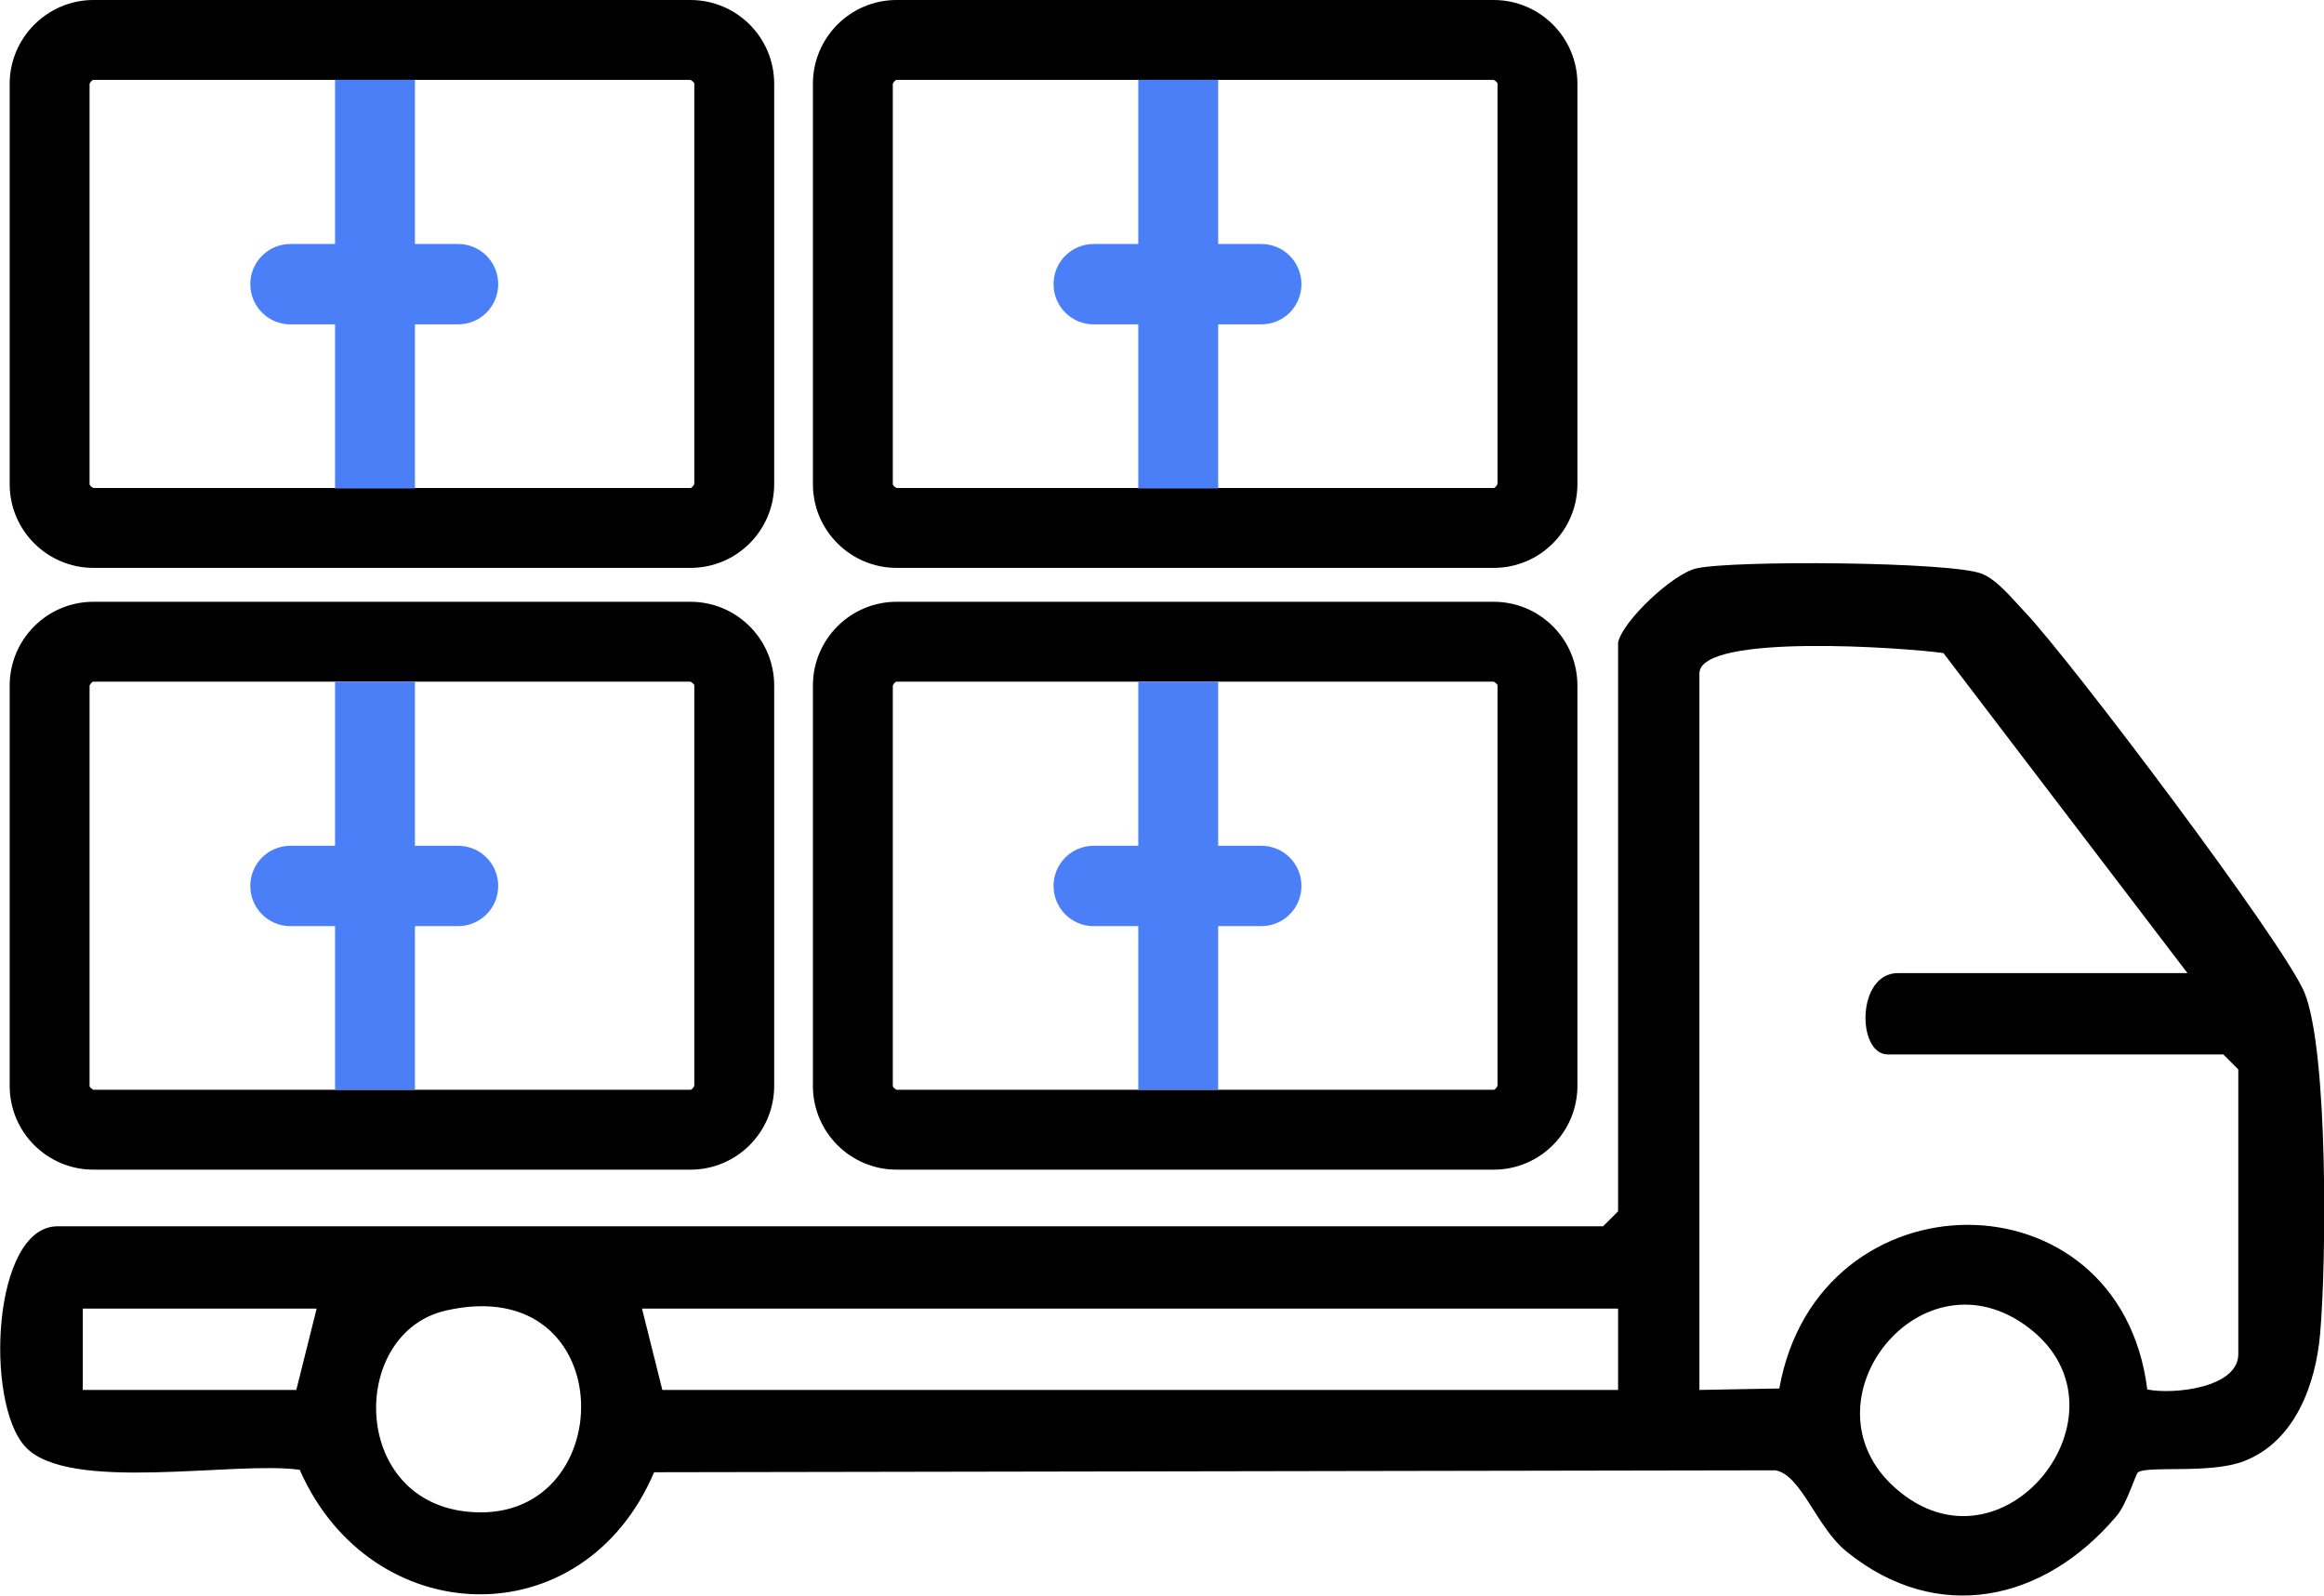
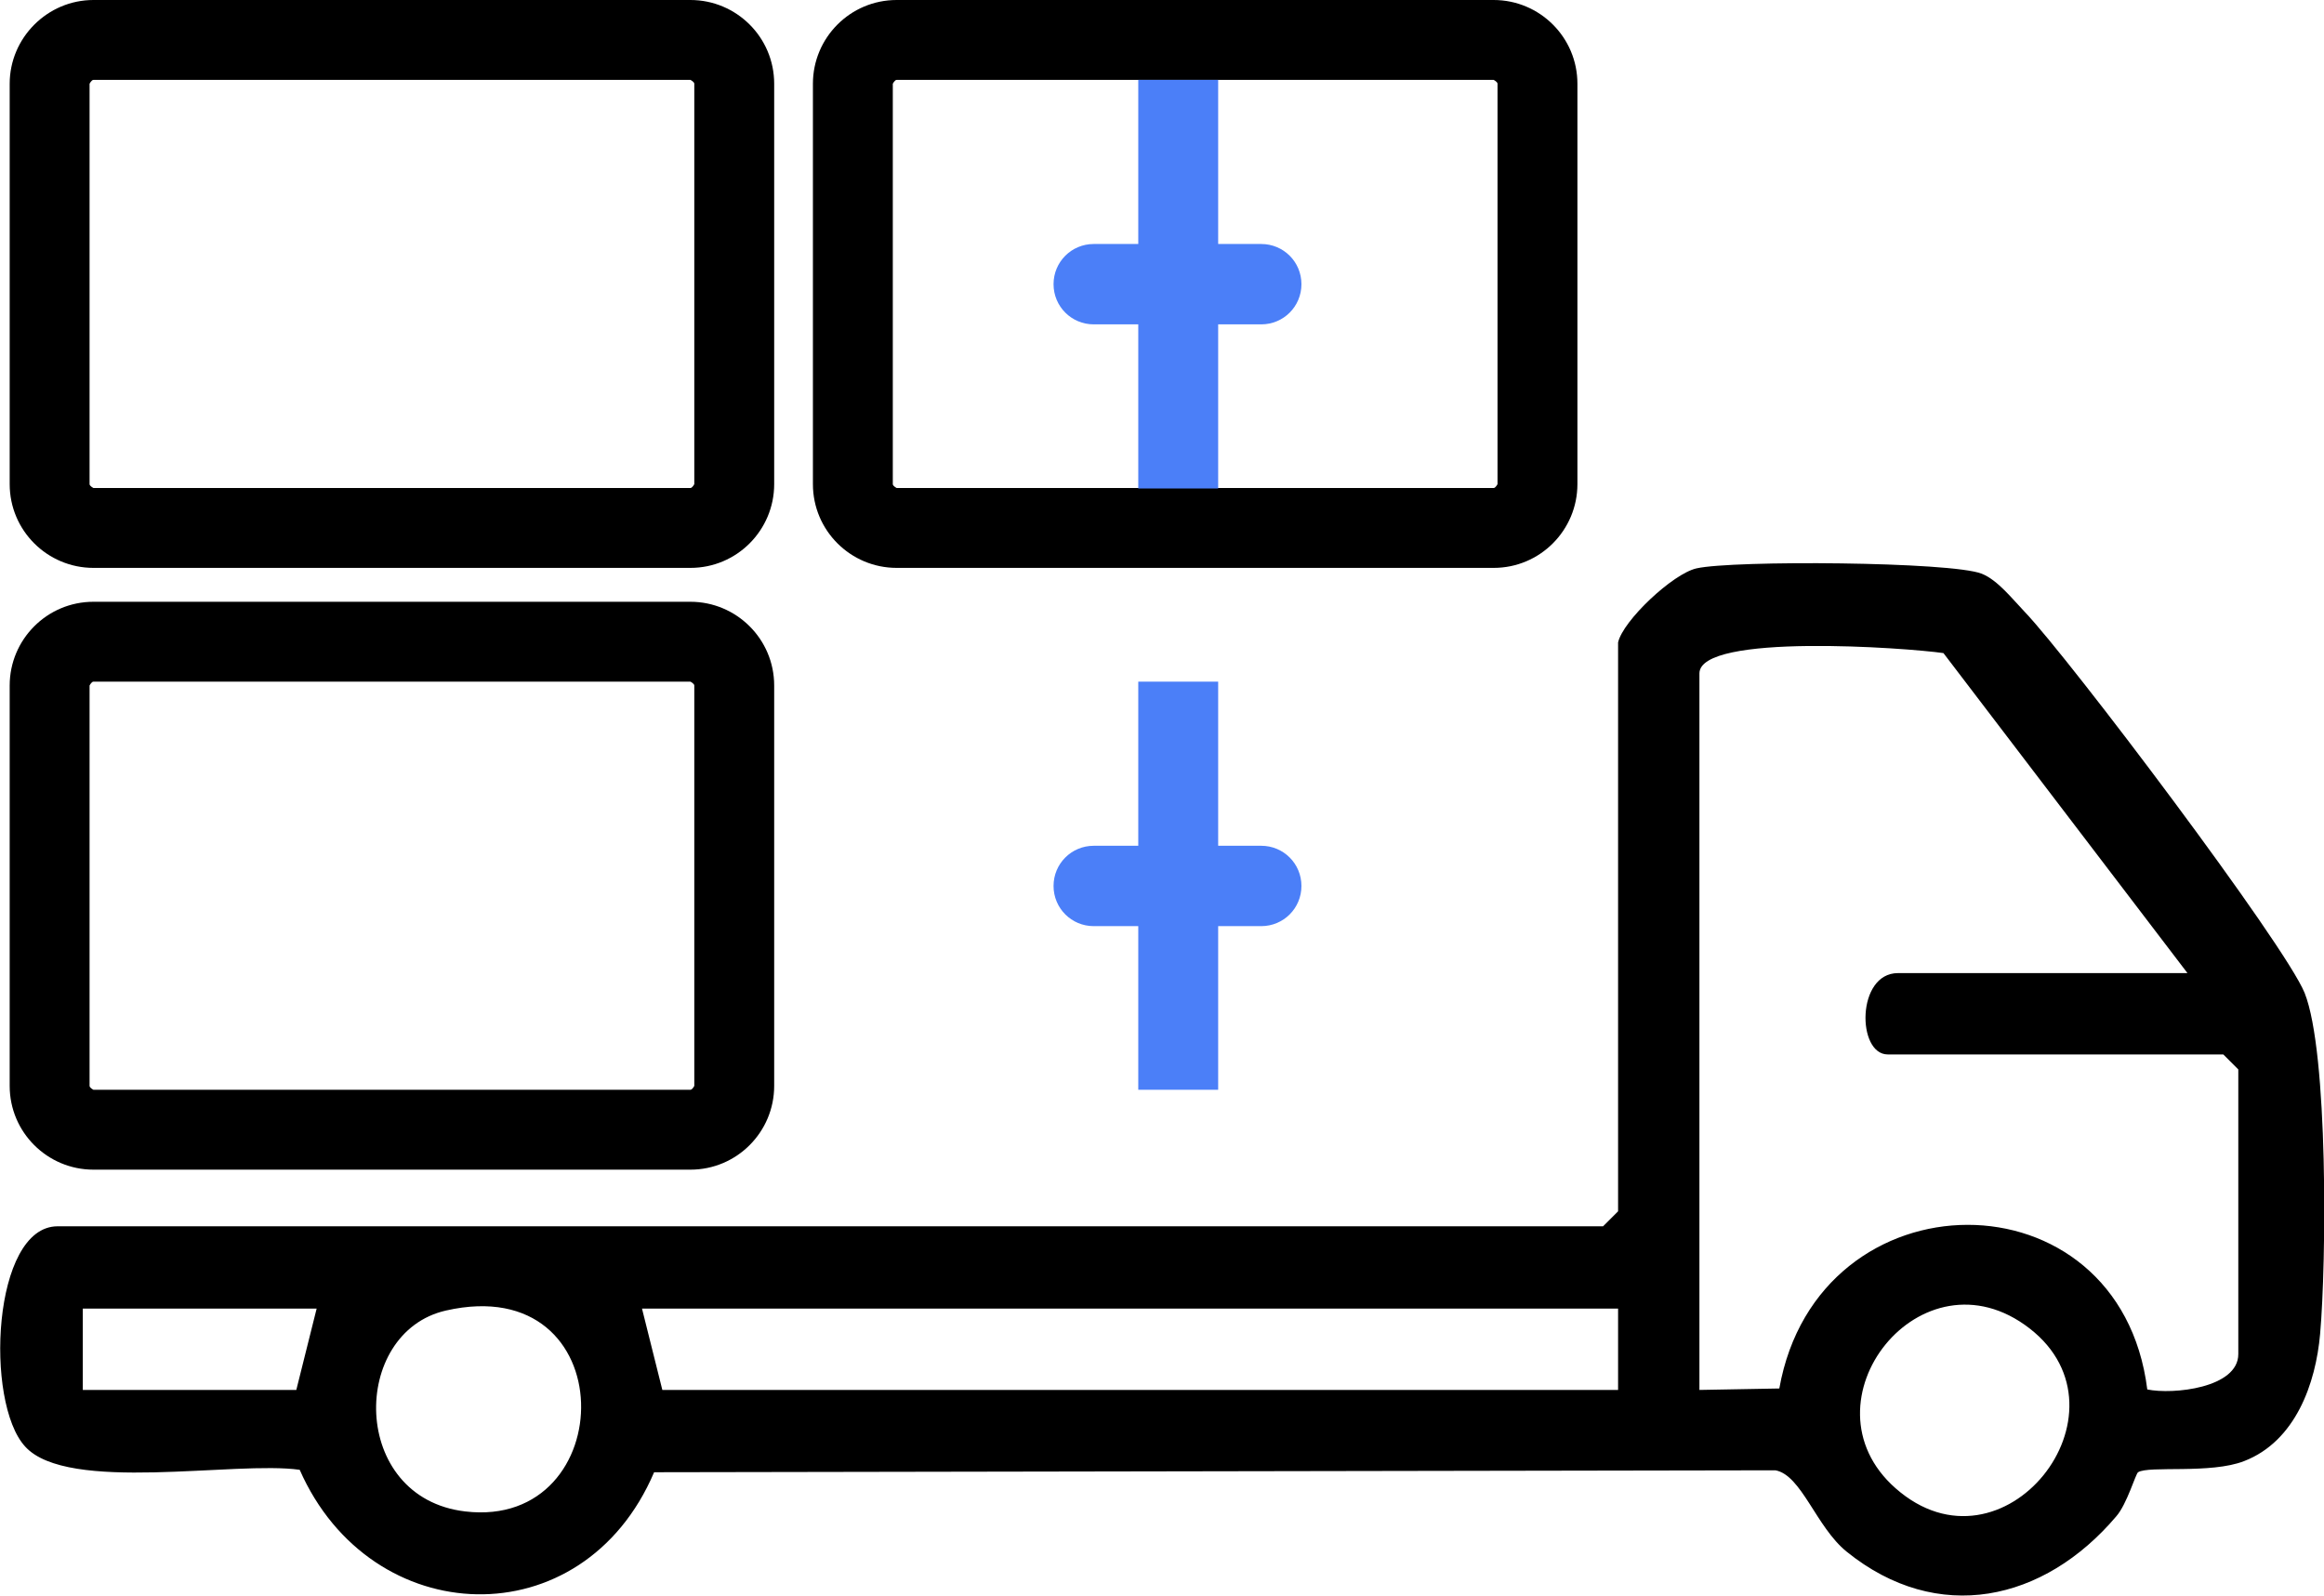
<svg xmlns="http://www.w3.org/2000/svg" id="Layer_1" viewBox="0 0 48 32.97">
  <defs>
    <style>.cls-1{fill:#4b7ff8;}</style>
  </defs>
  <g id="SEO_For_Movers_and_Packers">
    <path d="M33.42,13.27c.1-.45,1.13-1.42,1.62-1.53.75-.17,5.26-.14,5.89.11.33.13.64.53.89.79.91.95,5.37,6.86,5.78,7.87.49,1.23.45,5.57.32,7.04-.09,1.03-.51,2.22-1.57,2.63-.69.27-1.97.09-2.19.23-.05.03-.23.66-.45.91-1.49,1.76-3.69,2.25-5.57.73-.63-.51-.93-1.58-1.47-1.68l-23.16.04c-1.47,3.45-5.85,3.29-7.32-.05-1.33-.19-4.79.49-5.67-.48-.84-.91-.68-4.55.67-4.55h31.92l.31-.31v-11.76ZM45.18,20.1l-5.04-6.61c-.76-.11-5.04-.42-5.04.42v14.8l1.65-.03c.8-4.49,7.03-4.53,7.6.02.53.11,1.88-.03,1.88-.73v-5.88l-.31-.31h-6.93c-.64,0-.65-1.68.21-1.68h5.98ZM6.54,27.03H1.71v1.68h4.41l.42-1.68ZM9.21,27.07c-1.98.45-1.99,3.87.4,4.15,3.22.38,3.29-4.99-.4-4.15ZM33.42,27.03H13.26l.42,1.68h19.74v-1.68ZM39.15,30.74c2.22,1.96,5-1.57,2.77-3.3s-4.79,1.52-2.77,3.3Z" />
    <path d="M30.85,1.65s.08.04.08.08v8.27s-.04.08-.08.08h-12.33s-.08-.04-.08-.08V1.73s.04-.08.08-.08h12.33M30.85,0h-12.33c-.96,0-1.73.78-1.73,1.73v8.27c0,.96.78,1.73,1.73,1.73h12.33c.96,0,1.73-.78,1.73-1.73V1.73c0-.96-.78-1.73-1.73-1.73h0Z" />
    <rect class="cls-1" x="23.51" y="1.65" width="1.65" height="8.44" />
    <path class="cls-1" d="M26.05,6.7h-3.46c-.46,0-.83-.37-.83-.83s.37-.83.83-.83h3.46c.46,0,.83.37.83.83s-.37.83-.83.83Z" />
-     <path d="M14.26,14.08s.08.04.08.08v8.27s-.04.08-.08.08H1.93s-.08-.04-.08-.08v-8.27s.04-.08.08-.08h12.33M14.26,12.43H1.93c-.96,0-1.73.78-1.73,1.73v8.27c0,.96.78,1.73,1.73,1.73h12.33c.96,0,1.73-.78,1.73-1.73v-8.27c0-.96-.78-1.73-1.73-1.73h0Z" />
-     <rect class="cls-1" x="6.92" y="14.08" width="1.65" height="8.43" />
-     <path class="cls-1" d="M9.46,19.13h-3.46c-.46,0-.83-.37-.83-.83s.37-.83.83-.83h3.46c.46,0,.83.37.83.83s-.37.83-.83.83Z" />
-     <path d="M30.85,14.08s.08.04.08.08v8.27s-.04.08-.08.08h-12.33s-.08-.04-.08-.08v-8.27s.04-.08.08-.08h12.33M30.85,12.43h-12.33c-.96,0-1.73.78-1.73,1.73v8.27c0,.96.78,1.73,1.73,1.73h12.33c.96,0,1.73-.78,1.73-1.73v-8.27c0-.96-.78-1.73-1.73-1.73h0Z" />
+     <path d="M14.26,14.08s.08.04.08.08v8.27s-.04.08-.08.08H1.93s-.08-.04-.08-.08v-8.27s.04-.08.08-.08h12.33M14.26,12.43H1.93c-.96,0-1.73.78-1.73,1.73v8.27c0,.96.78,1.73,1.73,1.73h12.33c.96,0,1.73-.78,1.73-1.73v-8.27c0-.96-.78-1.73-1.73-1.73h0" />
    <rect class="cls-1" x="23.51" y="14.08" width="1.65" height="8.43" />
    <path class="cls-1" d="M26.05,19.13h-3.46c-.46,0-.83-.37-.83-.83s.37-.83.83-.83h3.46c.46,0,.83.37.83.83s-.37.83-.83.83Z" />
    <path d="M14.26,1.65s.08.04.08.08v8.27s-.04.08-.08.08H1.93s-.08-.04-.08-.08V1.73s.04-.08.08-.08h12.33M14.26,0H1.93C.98,0,.2.78.2,1.73v8.27c0,.96.78,1.73,1.73,1.73h12.33c.96,0,1.73-.78,1.73-1.73V1.73c0-.96-.78-1.73-1.73-1.73h0Z" />
-     <rect class="cls-1" x="6.92" y="1.65" width="1.65" height="8.44" />
-     <path class="cls-1" d="M9.46,6.7h-3.46c-.46,0-.83-.37-.83-.83s.37-.83.83-.83h3.46c.46,0,.83.37.83.83s-.37.83-.83.83Z" />
  </g>
</svg>